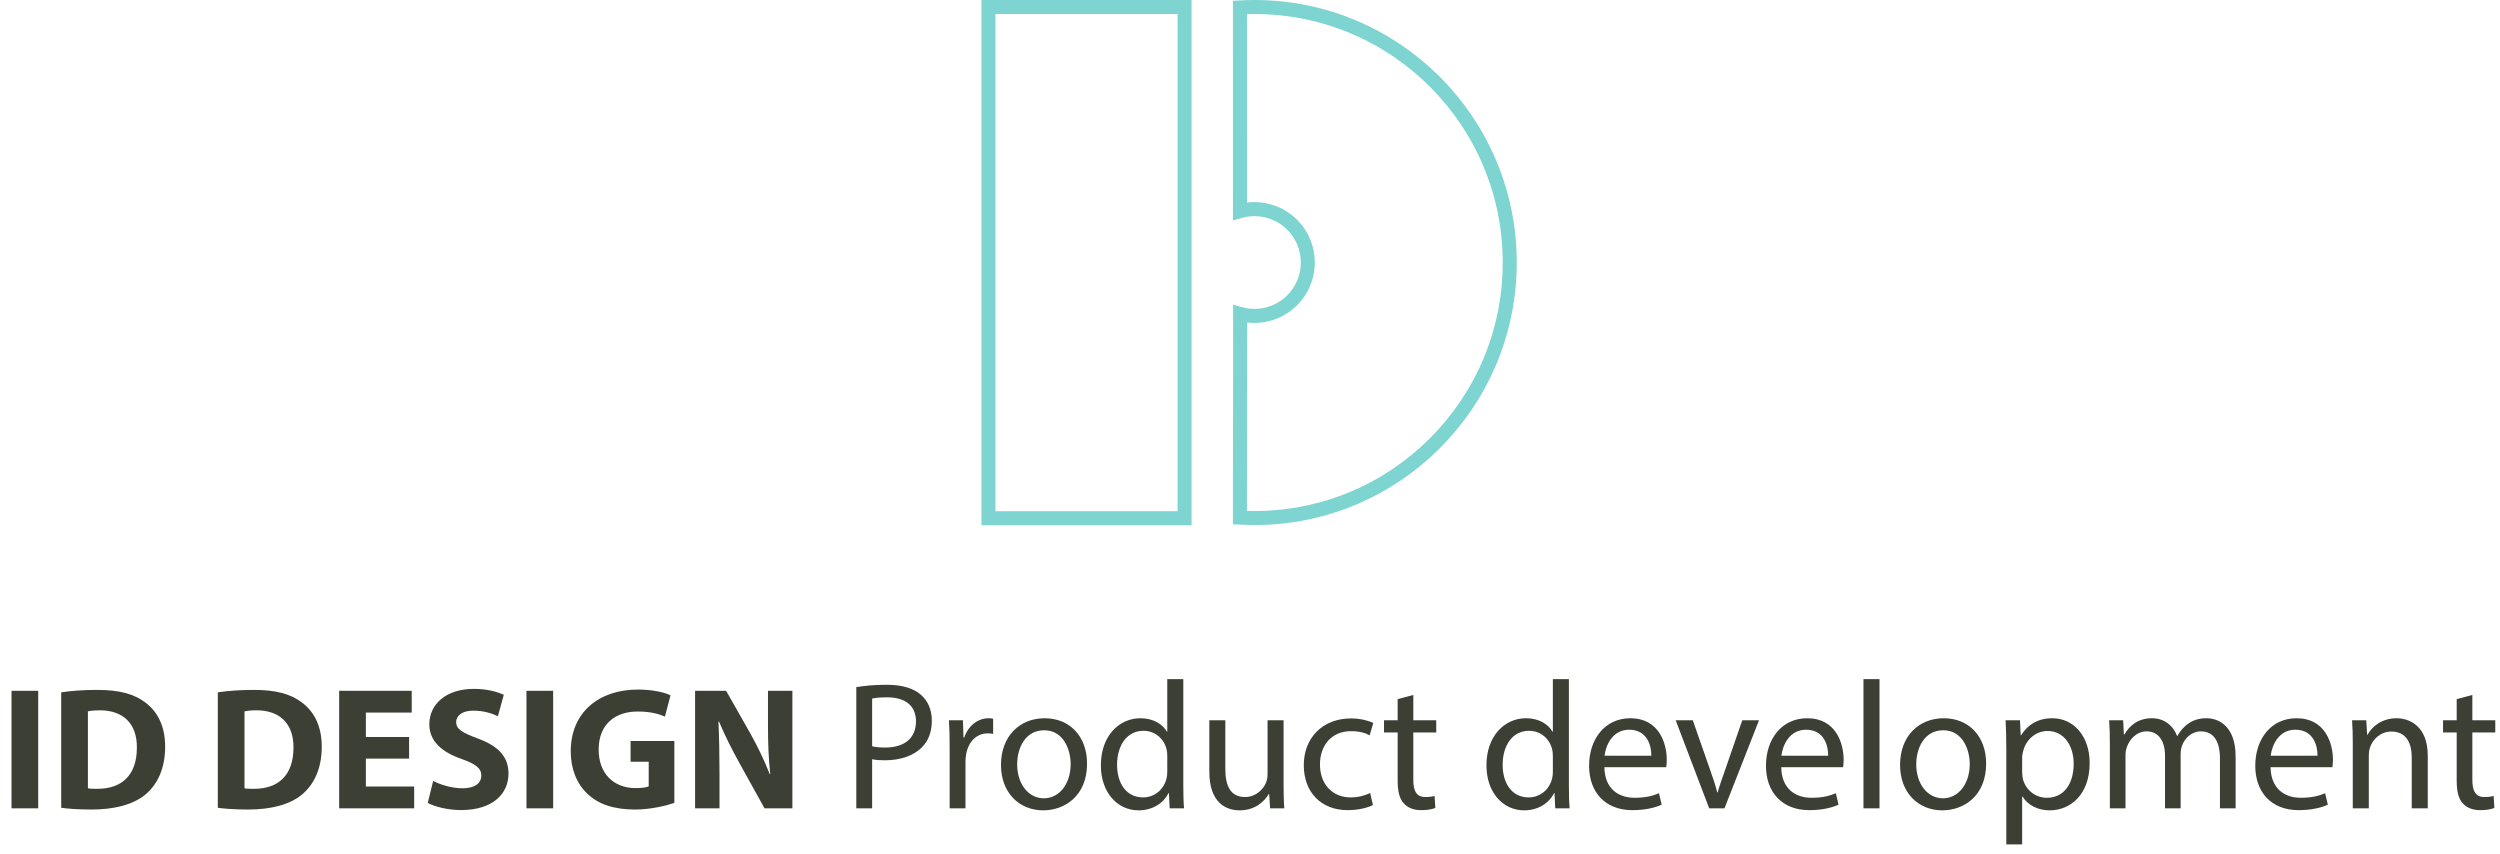
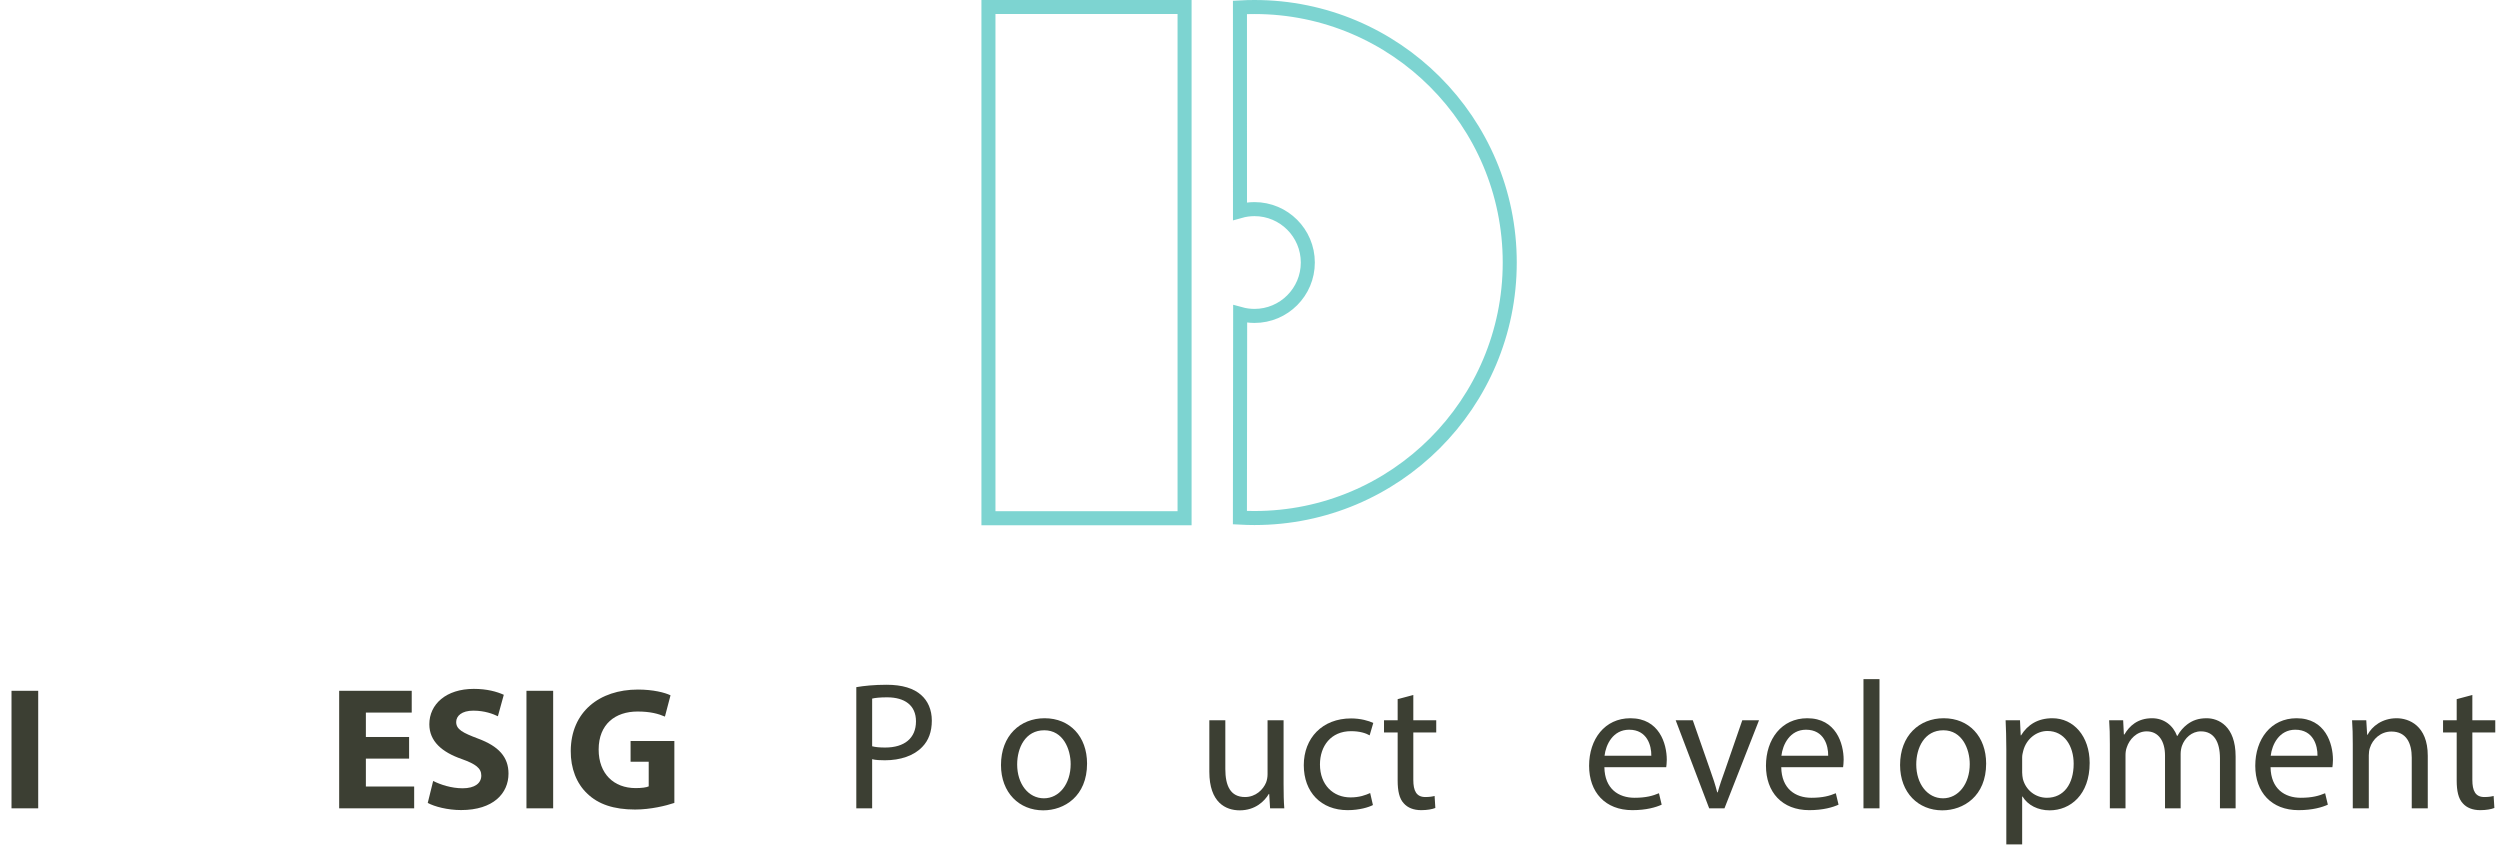
<svg xmlns="http://www.w3.org/2000/svg" xmlns:xlink="http://www.w3.org/1999/xlink" width="1262.62pt" height="431.22pt" viewBox="0 0 1262.62 431.22" version="1.1">
  <defs>
    <g>
      <symbol overflow="visible" id="glyph0-0">
        <path style="stroke:none;" d="M 0 0 L 44.031 0 L 44.031 -61.656 L 0 -61.656 Z M 22.016 -34.797 L 7.047 -57.25 L 37 -57.25 Z M 24.656 -30.828 L 39.641 -53.281 L 39.641 -8.375 Z M 7.047 -4.406 L 22.016 -26.859 L 37 -4.406 Z M 4.406 -53.281 L 19.375 -30.828 L 4.406 -8.375 Z M 4.406 -53.281 " />
      </symbol>
      <symbol overflow="visible" id="glyph0-1">
        <path style="stroke:none;" d="M 5.812 -59.359 L 5.812 0 L 19.297 0 L 19.297 -59.359 Z M 5.812 -59.359 " />
      </symbol>
      <symbol overflow="visible" id="glyph0-2">
-         <path style="stroke:none;" d="M 5.812 -0.266 C 9.156 0.172 14.094 0.609 21.047 0.609 C 32.672 0.609 42.188 -1.844 48.438 -7.047 C 54.172 -11.891 58.312 -19.734 58.312 -31.094 C 58.312 -41.578 54.438 -48.891 48.266 -53.469 C 42.547 -57.781 35.234 -59.812 23.953 -59.812 C 17.172 -59.812 10.75 -59.359 5.812 -58.578 Z M 19.297 -48.969 C 20.438 -49.234 22.375 -49.5 25.359 -49.5 C 36.906 -49.5 44.125 -42.984 44.031 -30.656 C 44.031 -16.469 36.109 -9.781 23.953 -9.859 C 22.281 -9.859 20.438 -9.859 19.297 -10.125 Z M 19.297 -48.969 " />
-       </symbol>
+         </symbol>
      <symbol overflow="visible" id="glyph0-3">
        <path style="stroke:none;" d="" />
      </symbol>
      <symbol overflow="visible" id="glyph0-4">
        <path style="stroke:none;" d="M 41.125 -36.031 L 19.297 -36.031 L 19.297 -48.359 L 42.453 -48.359 L 42.453 -59.359 L 5.812 -59.359 L 5.812 0 L 43.688 0 L 43.688 -11.016 L 19.297 -11.016 L 19.297 -25.109 L 41.125 -25.109 Z M 41.125 -36.031 " />
      </symbol>
      <symbol overflow="visible" id="glyph0-5">
        <path style="stroke:none;" d="M 3.516 -2.734 C 6.875 -0.875 13.562 0.875 20.344 0.875 C 36.641 0.875 44.297 -7.578 44.297 -17.531 C 44.297 -25.891 39.375 -31.359 28.891 -35.234 C 21.234 -38.141 17.875 -39.812 17.875 -43.594 C 17.875 -46.688 20.703 -49.328 26.516 -49.328 C 32.328 -49.328 36.547 -47.656 38.938 -46.5 L 41.922 -57.344 C 38.406 -58.922 33.469 -60.328 26.781 -60.328 C 12.766 -60.328 4.312 -52.578 4.312 -42.453 C 4.312 -33.828 10.75 -28.359 20.609 -24.922 C 27.75 -22.375 30.562 -20.266 30.562 -16.562 C 30.562 -12.688 27.297 -10.125 21.141 -10.125 C 15.406 -10.125 9.859 -11.984 6.25 -13.828 Z M 3.516 -2.734 " />
      </symbol>
      <symbol overflow="visible" id="glyph0-6">
        <path style="stroke:none;" d="M 55.406 -34 L 33.297 -34 L 33.297 -23.516 L 42.453 -23.516 L 42.453 -11.094 C 41.391 -10.562 38.938 -10.219 35.844 -10.219 C 24.844 -10.219 17.172 -17.438 17.172 -29.688 C 17.172 -42.547 25.625 -48.891 36.812 -48.891 C 43.328 -48.891 47.391 -47.734 50.641 -46.328 L 53.469 -57.078 C 50.562 -58.484 44.656 -59.984 37 -59.984 C 17.531 -59.984 3.172 -48.703 3.078 -28.984 C 3 -20.266 5.984 -12.5 11.453 -7.406 C 16.906 -2.109 24.75 0.609 35.578 0.609 C 43.422 0.609 51.266 -1.328 55.406 -2.734 Z M 55.406 -34 " />
      </symbol>
      <symbol overflow="visible" id="glyph0-7">
-         <path style="stroke:none;" d="M 18.141 0 L 18.141 -17.875 C 18.141 -27.562 17.969 -35.938 17.609 -43.781 L 17.875 -43.859 C 20.781 -36.906 24.656 -29.234 28.188 -22.906 L 40.875 0 L 54.953 0 L 54.953 -59.359 L 42.625 -59.359 L 42.625 -42.016 C 42.625 -33.125 42.891 -25.109 43.781 -17.266 L 43.516 -17.266 C 40.875 -23.953 37.344 -31.359 33.828 -37.609 L 21.484 -59.359 L 5.812 -59.359 L 5.812 0 Z M 18.141 0 " />
-       </symbol>
+         </symbol>
      <symbol overflow="visible" id="glyph1-0">
        <path style="stroke:none;" d="M 0 0 L 45.953 0 L 45.953 -64.328 L 0 -64.328 Z M 22.984 -36.297 L 7.359 -59.734 L 38.594 -59.734 Z M 25.734 -32.172 L 41.359 -55.609 L 41.359 -8.734 Z M 7.359 -4.594 L 22.984 -28.031 L 38.594 -4.594 Z M 4.594 -55.609 L 20.219 -32.172 L 4.594 -8.734 Z M 4.594 -55.609 " />
      </symbol>
      <symbol overflow="visible" id="glyph1-1">
        <path style="stroke:none;" d="" />
      </symbol>
      <symbol overflow="visible" id="glyph1-2">
        <path style="stroke:none;" d="M 6.984 0 L 14.984 0 L 14.984 -24.812 C 16.812 -24.359 19.031 -24.266 21.422 -24.266 C 29.219 -24.266 36.125 -26.562 40.344 -31.062 C 43.469 -34.281 45.125 -38.688 45.125 -44.297 C 45.125 -49.812 43.109 -54.312 39.703 -57.25 C 36.031 -60.562 30.234 -62.406 22.328 -62.406 C 15.906 -62.406 10.844 -61.859 6.984 -61.203 Z M 14.984 -55.422 C 16.359 -55.781 19.031 -56.062 22.516 -56.062 C 31.344 -56.062 37.125 -52.109 37.125 -43.938 C 37.125 -35.391 31.25 -30.703 21.594 -30.703 C 18.938 -30.703 16.734 -30.875 14.984 -31.344 Z M 14.984 -55.422 " />
      </symbol>
      <symbol overflow="visible" id="glyph1-3">
-         <path style="stroke:none;" d="M 6.703 0 L 14.703 0 L 14.703 -23.719 C 14.703 -25.094 14.891 -26.375 15.078 -27.484 C 16.172 -33.547 20.219 -37.859 25.922 -37.859 C 27.016 -37.859 27.844 -37.781 28.672 -37.594 L 28.672 -45.219 C 27.938 -45.406 27.297 -45.5 26.375 -45.5 C 20.953 -45.5 16.078 -41.719 14.062 -35.75 L 13.688 -35.75 L 13.422 -44.484 L 6.344 -44.484 C 6.625 -40.344 6.703 -35.844 6.703 -30.609 Z M 6.703 0 " />
-       </symbol>
+         </symbol>
      <symbol overflow="visible" id="glyph1-4">
        <path style="stroke:none;" d="M 25.547 -45.5 C 13.234 -45.5 3.5 -36.766 3.5 -21.875 C 3.5 -7.812 12.781 1.016 24.812 1.016 C 35.562 1.016 46.969 -6.156 46.969 -22.609 C 46.969 -36.219 38.328 -45.5 25.547 -45.5 Z M 25.359 -39.422 C 34.922 -39.422 38.688 -29.875 38.688 -22.328 C 38.688 -12.312 32.906 -5.062 25.188 -5.062 C 17.281 -5.062 11.672 -12.406 11.672 -22.156 C 11.672 -30.609 15.812 -39.422 25.359 -39.422 Z M 25.359 -39.422 " />
      </symbol>
      <symbol overflow="visible" id="glyph1-5">
-         <path style="stroke:none;" d="M 37.031 -65.25 L 37.031 -38.688 L 36.859 -38.688 C 34.828 -42.281 30.234 -45.5 23.438 -45.5 C 12.594 -45.5 3.406 -36.391 3.5 -21.594 C 3.5 -8.094 11.766 1.016 22.516 1.016 C 29.781 1.016 35.203 -2.75 37.688 -7.719 L 37.859 -7.719 L 38.234 0 L 45.5 0 C 45.219 -3.031 45.125 -7.531 45.125 -11.484 L 45.125 -65.25 Z M 37.031 -18.656 C 37.031 -17.375 36.953 -16.266 36.672 -15.172 C 35.203 -9.094 30.234 -5.516 24.812 -5.516 C 16.078 -5.516 11.672 -12.953 11.672 -21.969 C 11.672 -31.797 16.641 -39.156 25 -39.156 C 31.062 -39.156 35.469 -34.922 36.672 -29.781 C 36.953 -28.766 37.031 -27.391 37.031 -26.375 Z M 37.031 -18.656 " />
-       </symbol>
+         </symbol>
      <symbol overflow="visible" id="glyph1-6">
        <path style="stroke:none;" d="M 43.938 -44.484 L 35.844 -44.484 L 35.844 -17.188 C 35.844 -15.719 35.562 -14.25 35.109 -13.047 C 33.641 -9.469 29.875 -5.703 24.453 -5.703 C 17.094 -5.703 14.516 -11.391 14.516 -19.859 L 14.516 -44.484 L 6.438 -44.484 L 6.438 -18.469 C 6.438 -2.844 14.797 1.016 21.781 1.016 C 29.688 1.016 34.375 -3.672 36.484 -7.266 L 36.672 -7.266 L 37.125 0 L 44.297 0 C 44.016 -3.5 43.938 -7.531 43.938 -12.125 Z M 43.938 -44.484 " />
      </symbol>
      <symbol overflow="visible" id="glyph1-7">
        <path style="stroke:none;" d="M 37.031 -7.719 C 34.734 -6.703 31.703 -5.516 27.109 -5.516 C 18.297 -5.516 11.672 -11.859 11.672 -22.156 C 11.672 -31.438 17.188 -38.969 27.391 -38.969 C 31.797 -38.969 34.828 -37.953 36.766 -36.859 L 38.594 -43.109 C 36.391 -44.203 32.172 -45.406 27.391 -45.406 C 12.859 -45.406 3.5 -35.469 3.5 -21.781 C 3.5 -8.172 12.219 0.922 25.641 0.922 C 31.609 0.922 36.297 -0.547 38.422 -1.656 Z M 37.031 -7.719 " />
      </symbol>
      <symbol overflow="visible" id="glyph1-8">
        <path style="stroke:none;" d="M 8.547 -55.141 L 8.547 -44.484 L 1.656 -44.484 L 1.656 -38.328 L 8.547 -38.328 L 8.547 -14.062 C 8.547 -8.828 9.375 -4.875 11.672 -2.484 C 13.609 -0.281 16.641 0.922 20.406 0.922 C 23.531 0.922 26.016 0.453 27.578 -0.188 L 27.203 -6.25 C 26.188 -5.969 24.625 -5.703 22.516 -5.703 C 18.016 -5.703 16.453 -8.828 16.453 -14.344 L 16.453 -38.328 L 28.031 -38.328 L 28.031 -44.484 L 16.453 -44.484 L 16.453 -57.25 Z M 8.547 -55.141 " />
      </symbol>
      <symbol overflow="visible" id="glyph1-9">
        <path style="stroke:none;" d="M 42.453 -20.766 C 42.547 -21.594 42.734 -22.891 42.734 -24.531 C 42.734 -32.719 38.875 -45.5 24.359 -45.5 C 11.391 -45.5 3.5 -34.922 3.5 -21.5 C 3.5 -8.094 11.672 0.922 25.359 0.922 C 32.438 0.922 37.312 -0.547 40.156 -1.844 L 38.781 -7.625 C 35.75 -6.344 32.266 -5.328 26.469 -5.328 C 18.375 -5.328 11.391 -9.828 11.219 -20.766 Z M 11.297 -26.562 C 11.953 -32.172 15.531 -39.703 23.719 -39.703 C 32.812 -39.703 35.016 -31.703 34.922 -26.562 Z M 11.297 -26.562 " />
      </symbol>
      <symbol overflow="visible" id="glyph1-10">
        <path style="stroke:none;" d="M 1.188 -44.484 L 18.109 0 L 25.828 0 L 43.281 -44.484 L 34.828 -44.484 L 26.188 -19.484 C 24.719 -15.438 23.438 -11.766 22.422 -8.094 L 22.156 -8.094 C 21.234 -11.766 20.031 -15.438 18.562 -19.484 L 9.828 -44.484 Z M 1.188 -44.484 " />
      </symbol>
      <symbol overflow="visible" id="glyph1-11">
        <path style="stroke:none;" d="M 6.703 0 L 14.797 0 L 14.797 -65.25 L 6.703 -65.25 Z M 6.703 0 " />
      </symbol>
      <symbol overflow="visible" id="glyph1-12">
        <path style="stroke:none;" d="M 6.703 18.203 L 14.703 18.203 L 14.703 -5.969 L 14.891 -5.969 C 17.547 -1.562 22.703 1.016 28.578 1.016 C 39.062 1.016 48.797 -6.891 48.797 -22.891 C 48.797 -36.391 40.719 -45.5 29.969 -45.5 C 22.703 -45.5 17.469 -42.281 14.156 -36.859 L 13.969 -36.859 L 13.609 -44.484 L 6.344 -44.484 C 6.531 -40.25 6.703 -35.656 6.703 -29.969 Z M 14.703 -25.734 C 14.703 -26.844 14.984 -28.031 15.25 -29.047 C 16.812 -35.109 21.969 -39.062 27.484 -39.062 C 36.031 -39.062 40.719 -31.438 40.719 -22.516 C 40.719 -12.312 35.75 -5.328 27.203 -5.328 C 21.422 -5.328 16.547 -9.188 15.078 -14.797 C 14.891 -15.812 14.703 -16.906 14.703 -18.109 Z M 14.703 -25.734 " />
      </symbol>
      <symbol overflow="visible" id="glyph1-13">
        <path style="stroke:none;" d="M 6.703 0 L 14.609 0 L 14.609 -26.844 C 14.609 -28.219 14.797 -29.594 15.25 -30.781 C 16.547 -34.828 20.219 -38.875 25.281 -38.875 C 31.438 -38.875 34.562 -33.734 34.562 -26.656 L 34.562 0 L 42.453 0 L 42.453 -27.484 C 42.453 -28.953 42.734 -30.422 43.109 -31.531 C 44.484 -35.469 48.062 -38.875 52.656 -38.875 C 59.188 -38.875 62.312 -33.734 62.312 -25.188 L 62.312 0 L 70.219 0 L 70.219 -26.188 C 70.219 -41.641 61.484 -45.5 55.609 -45.5 C 51.375 -45.5 48.438 -44.391 45.766 -42.375 C 43.938 -40.984 42.188 -39.062 40.812 -36.578 L 40.625 -36.578 C 38.688 -41.812 34.094 -45.5 28.031 -45.5 C 20.672 -45.5 16.547 -41.547 14.062 -37.312 L 13.781 -37.312 L 13.422 -44.484 L 6.344 -44.484 C 6.625 -40.812 6.703 -37.031 6.703 -32.438 Z M 6.703 0 " />
      </symbol>
      <symbol overflow="visible" id="glyph1-14">
        <path style="stroke:none;" d="M 6.703 0 L 14.797 0 L 14.797 -26.75 C 14.797 -28.125 14.984 -29.5 15.344 -30.516 C 16.734 -35.016 20.859 -38.781 26.188 -38.781 C 33.828 -38.781 36.484 -32.812 36.484 -25.641 L 36.484 0 L 44.578 0 L 44.578 -26.562 C 44.578 -41.812 35.016 -45.5 28.859 -45.5 C 21.5 -45.5 16.359 -41.359 14.156 -37.125 L 13.969 -37.125 L 13.516 -44.484 L 6.344 -44.484 C 6.625 -40.812 6.703 -37.031 6.703 -32.438 Z M 6.703 0 " />
      </symbol>
    </g>
  </defs>
  <g id="surface1">
    <path style="fill:none;stroke-width:70.866;stroke-linecap:butt;stroke-linejoin:miter;stroke:rgb(49.02%,82.886%,81.908%);stroke-opacity:1;stroke-miterlimit:3.864;" d="M 6262.188 1697.942 C 6286.523 1696.653 6311.055 1695.911 6335.742 1695.911 C 7047.305 1695.911 7624.922 2273.606 7624.922 2986.341 C 7624.922 3699.075 7047.305 4276.77 6335.742 4276.77 C 6311.133 4276.77 6286.68 4276.106 6262.383 4274.739 L 6262.539 3245.911 C 6285.82 3252.512 6310.43 3256.028 6335.742 3256.028 C 6484.492 3256.028 6605.078 3135.325 6605.078 2986.341 C 6605.078 2837.395 6484.492 2716.653 6335.742 2716.653 C 6310.703 2716.653 6286.445 2720.169 6263.398 2726.536 Z M 4992.109 4276.77 L 5982.656 4276.77 L 5982.656 1694.895 L 4992.109 1694.895 Z M 4992.109 4276.77 " transform="matrix(0.1,0,0,-0.1,0,431.22)" />
    <g style="fill:rgb(23.529%,24.84%,20.047%);fill-opacity:1;">
      <use xlink:href="#glyph0-1" x="0" y="408.245" />
    </g>
    <g style="fill:rgb(23.529%,24.84%,20.047%);fill-opacity:1;">
      <use xlink:href="#glyph0-2" x="25.1" y="408.245" />
      <use xlink:href="#glyph0-3" x="86.398" y="408.245" />
      <use xlink:href="#glyph0-2" x="104.189" y="408.245" />
      <use xlink:href="#glyph0-4" x="165.487" y="408.245" />
      <use xlink:href="#glyph0-5" x="212.518" y="408.245" />
    </g>
    <g style="fill:rgb(23.529%,24.84%,20.047%);fill-opacity:1;">
      <use xlink:href="#glyph0-1" x="260.077" y="408.245" />
    </g>
    <g style="fill:rgb(23.529%,24.84%,20.047%);fill-opacity:1;">
      <use xlink:href="#glyph0-6" x="285.177" y="408.245" />
    </g>
    <g style="fill:rgb(23.529%,24.84%,20.047%);fill-opacity:1;">
      <use xlink:href="#glyph0-7" x="345.241" y="408.245" />
    </g>
    <g style="fill:rgb(23.529%,24.84%,20.047%);fill-opacity:1;">
      <use xlink:href="#glyph1-1" x="406.01" y="408.245" />
    </g>
    <g style="fill:rgb(23.529%,24.84%,20.047%);fill-opacity:1;">
      <use xlink:href="#glyph1-2" x="425.492" y="408.245" />
    </g>
    <g style="fill:rgb(23.529%,24.84%,20.047%);fill-opacity:1;">
      <use xlink:href="#glyph1-3" x="472.914" y="408.245" />
    </g>
    <g style="fill:rgb(23.529%,24.84%,20.047%);fill-opacity:1;">
      <use xlink:href="#glyph1-4" x="502.048" y="408.245" />
    </g>
    <g style="fill:rgb(23.529%,24.84%,20.047%);fill-opacity:1;">
      <use xlink:href="#glyph1-5" x="552.501" y="408.245" />
      <use xlink:href="#glyph1-6" x="604.334" y="408.245" />
      <use xlink:href="#glyph1-7" x="654.972" y="408.245" />
    </g>
    <g style="fill:rgb(23.529%,24.84%,20.047%);fill-opacity:1;">
      <use xlink:href="#glyph1-8" x="697.337" y="408.245" />
    </g>
    <g style="fill:rgb(23.529%,24.84%,20.047%);fill-opacity:1;">
      <use xlink:href="#glyph1-1" x="727.756" y="408.245" />
    </g>
    <g style="fill:rgb(23.529%,24.84%,20.047%);fill-opacity:1;">
      <use xlink:href="#glyph1-5" x="747.238" y="408.245" />
    </g>
    <g style="fill:rgb(23.529%,24.84%,20.047%);fill-opacity:1;">
      <use xlink:href="#glyph1-9" x="799.07" y="408.245" />
    </g>
    <g style="fill:rgb(23.529%,24.84%,20.047%);fill-opacity:1;">
      <use xlink:href="#glyph1-10" x="845.112" y="408.245" />
    </g>
    <g style="fill:rgb(23.529%,24.84%,20.047%);fill-opacity:1;">
      <use xlink:href="#glyph1-9" x="888.398" y="408.245" />
    </g>
    <g style="fill:rgb(23.529%,24.84%,20.047%);fill-opacity:1;">
      <use xlink:href="#glyph1-11" x="934.44" y="408.245" />
      <use xlink:href="#glyph1-4" x="956.129" y="408.245" />
      <use xlink:href="#glyph1-12" x="1006.583" y="408.245" />
    </g>
    <g style="fill:rgb(23.529%,24.84%,20.047%);fill-opacity:1;">
      <use xlink:href="#glyph1-13" x="1058.874" y="408.245" />
      <use xlink:href="#glyph1-9" x="1135.52" y="408.245" />
    </g>
    <g style="fill:rgb(23.529%,24.84%,20.047%);fill-opacity:1;">
      <use xlink:href="#glyph1-14" x="1181.562" y="408.245" />
    </g>
    <g style="fill:rgb(23.529%,24.84%,20.047%);fill-opacity:1;">
      <use xlink:href="#glyph1-8" x="1232.2" y="408.245" />
    </g>
  </g>
</svg>